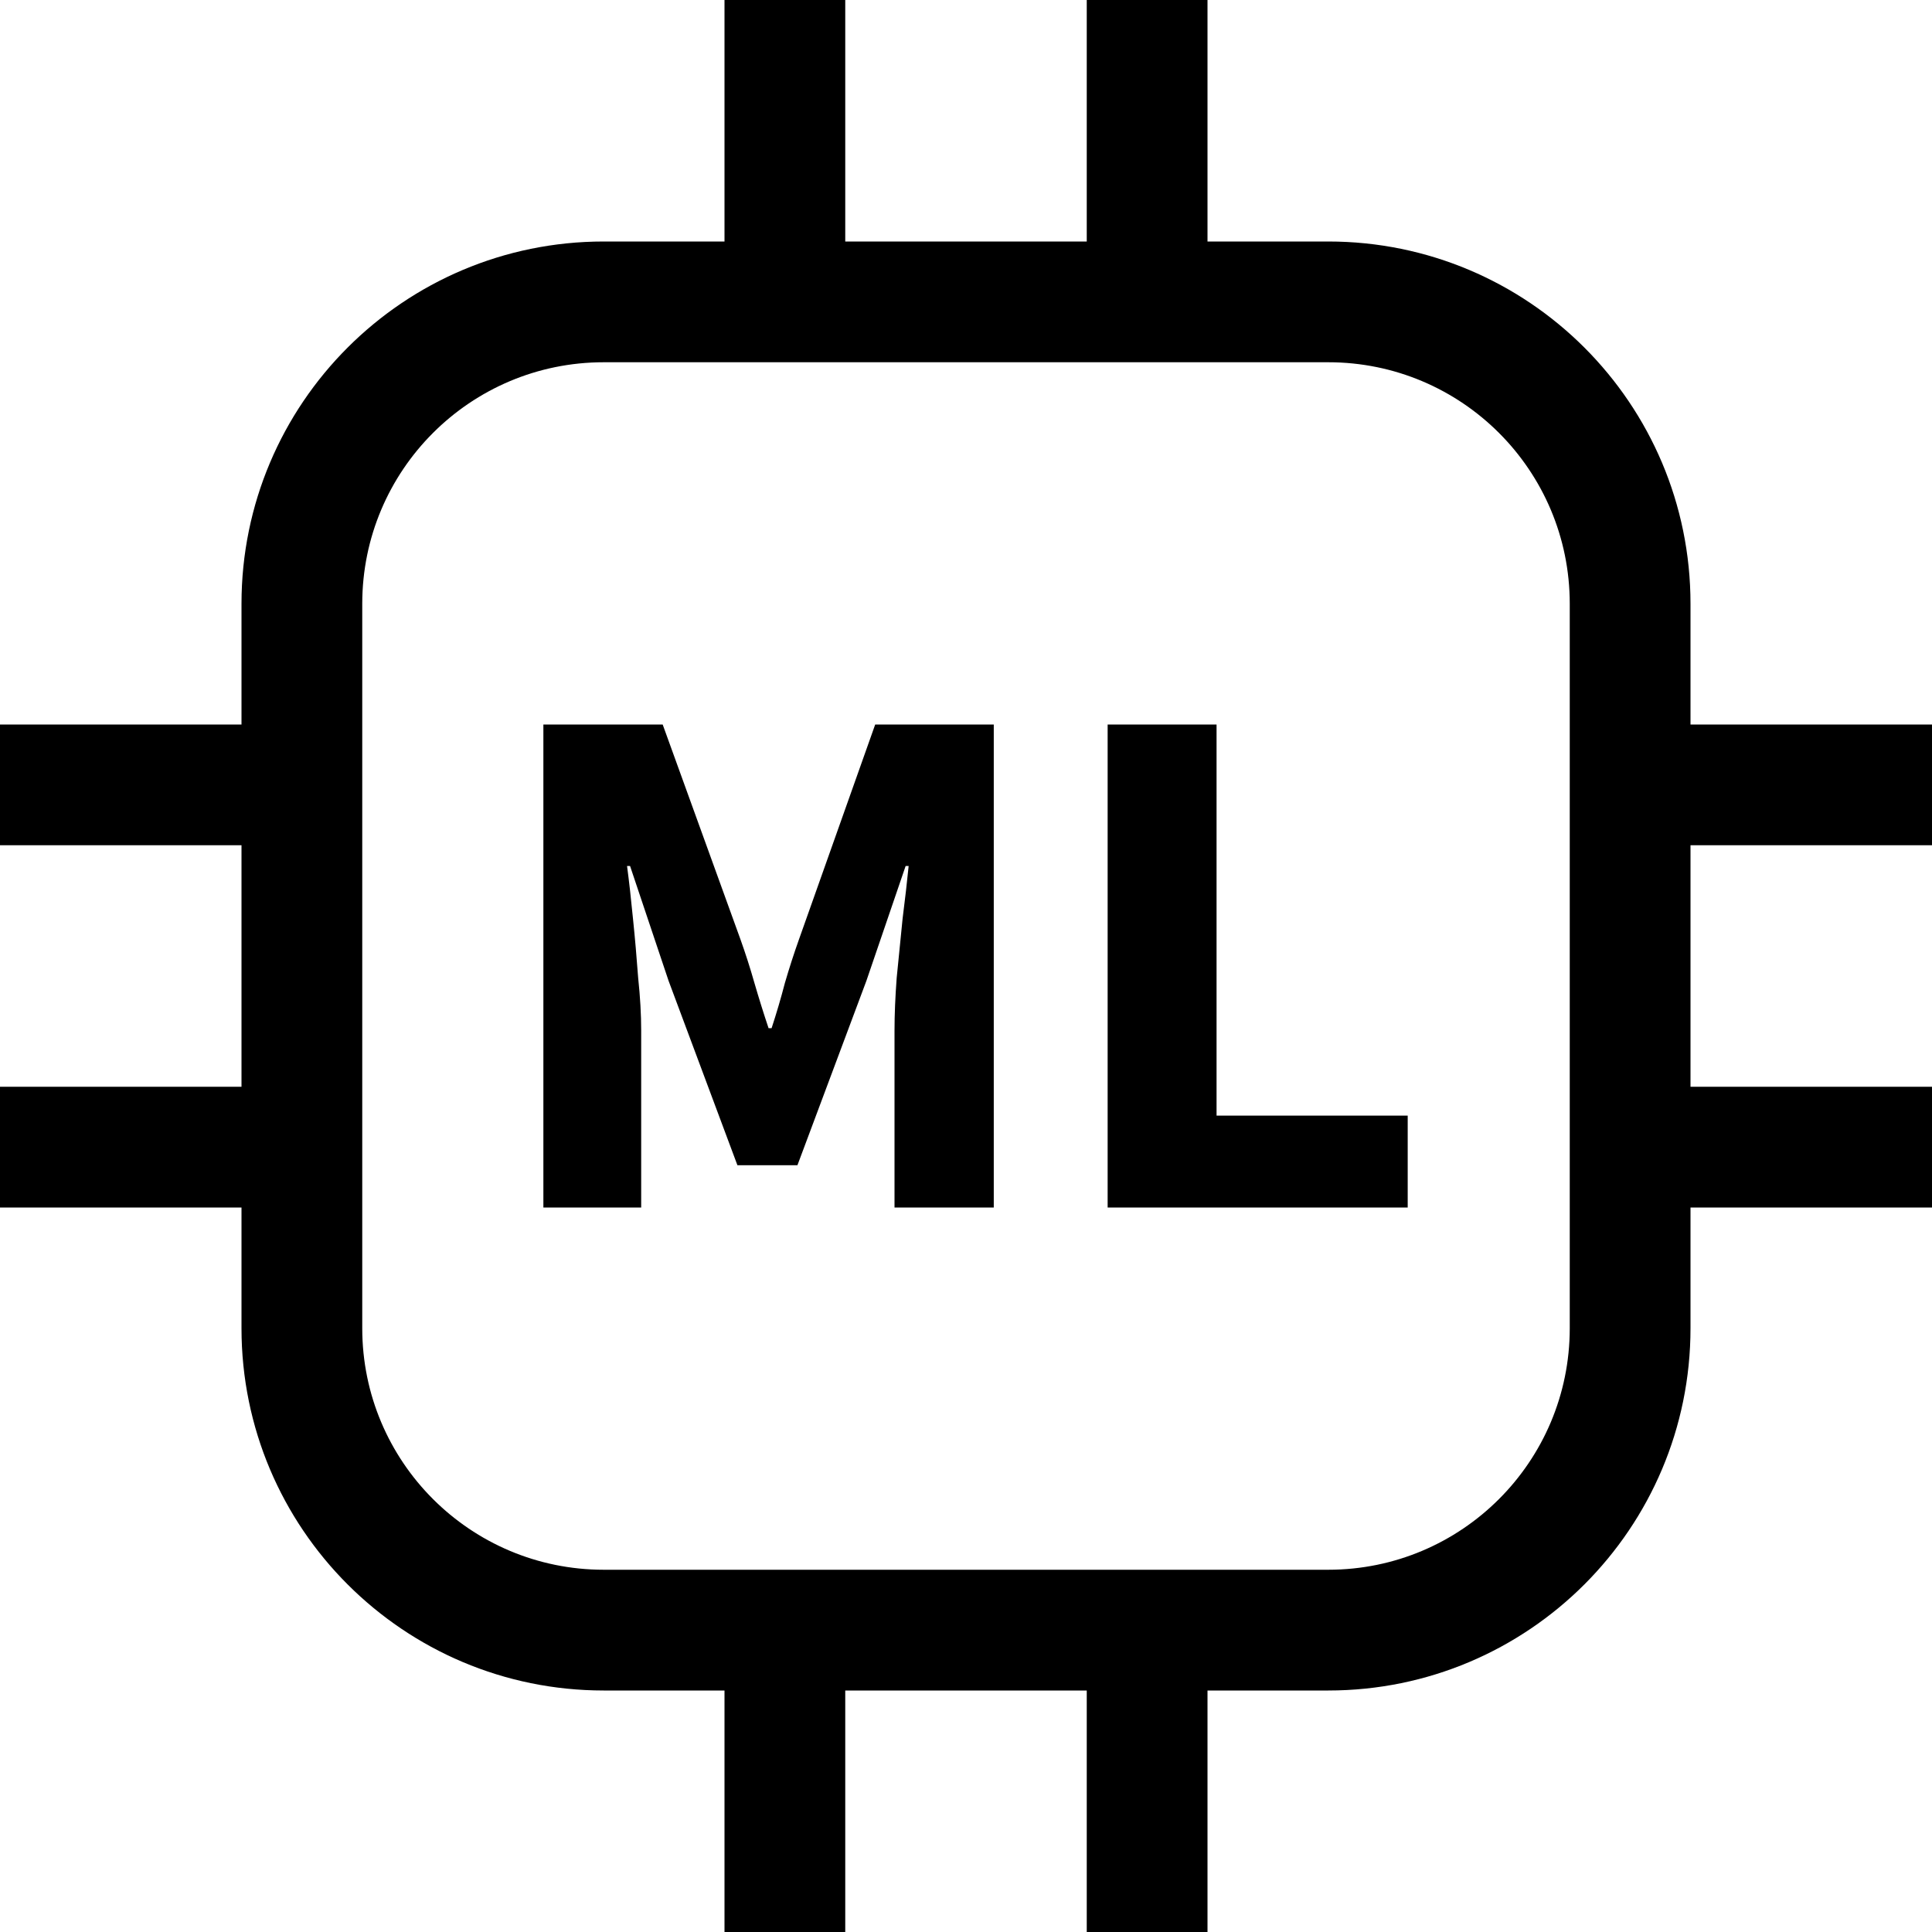
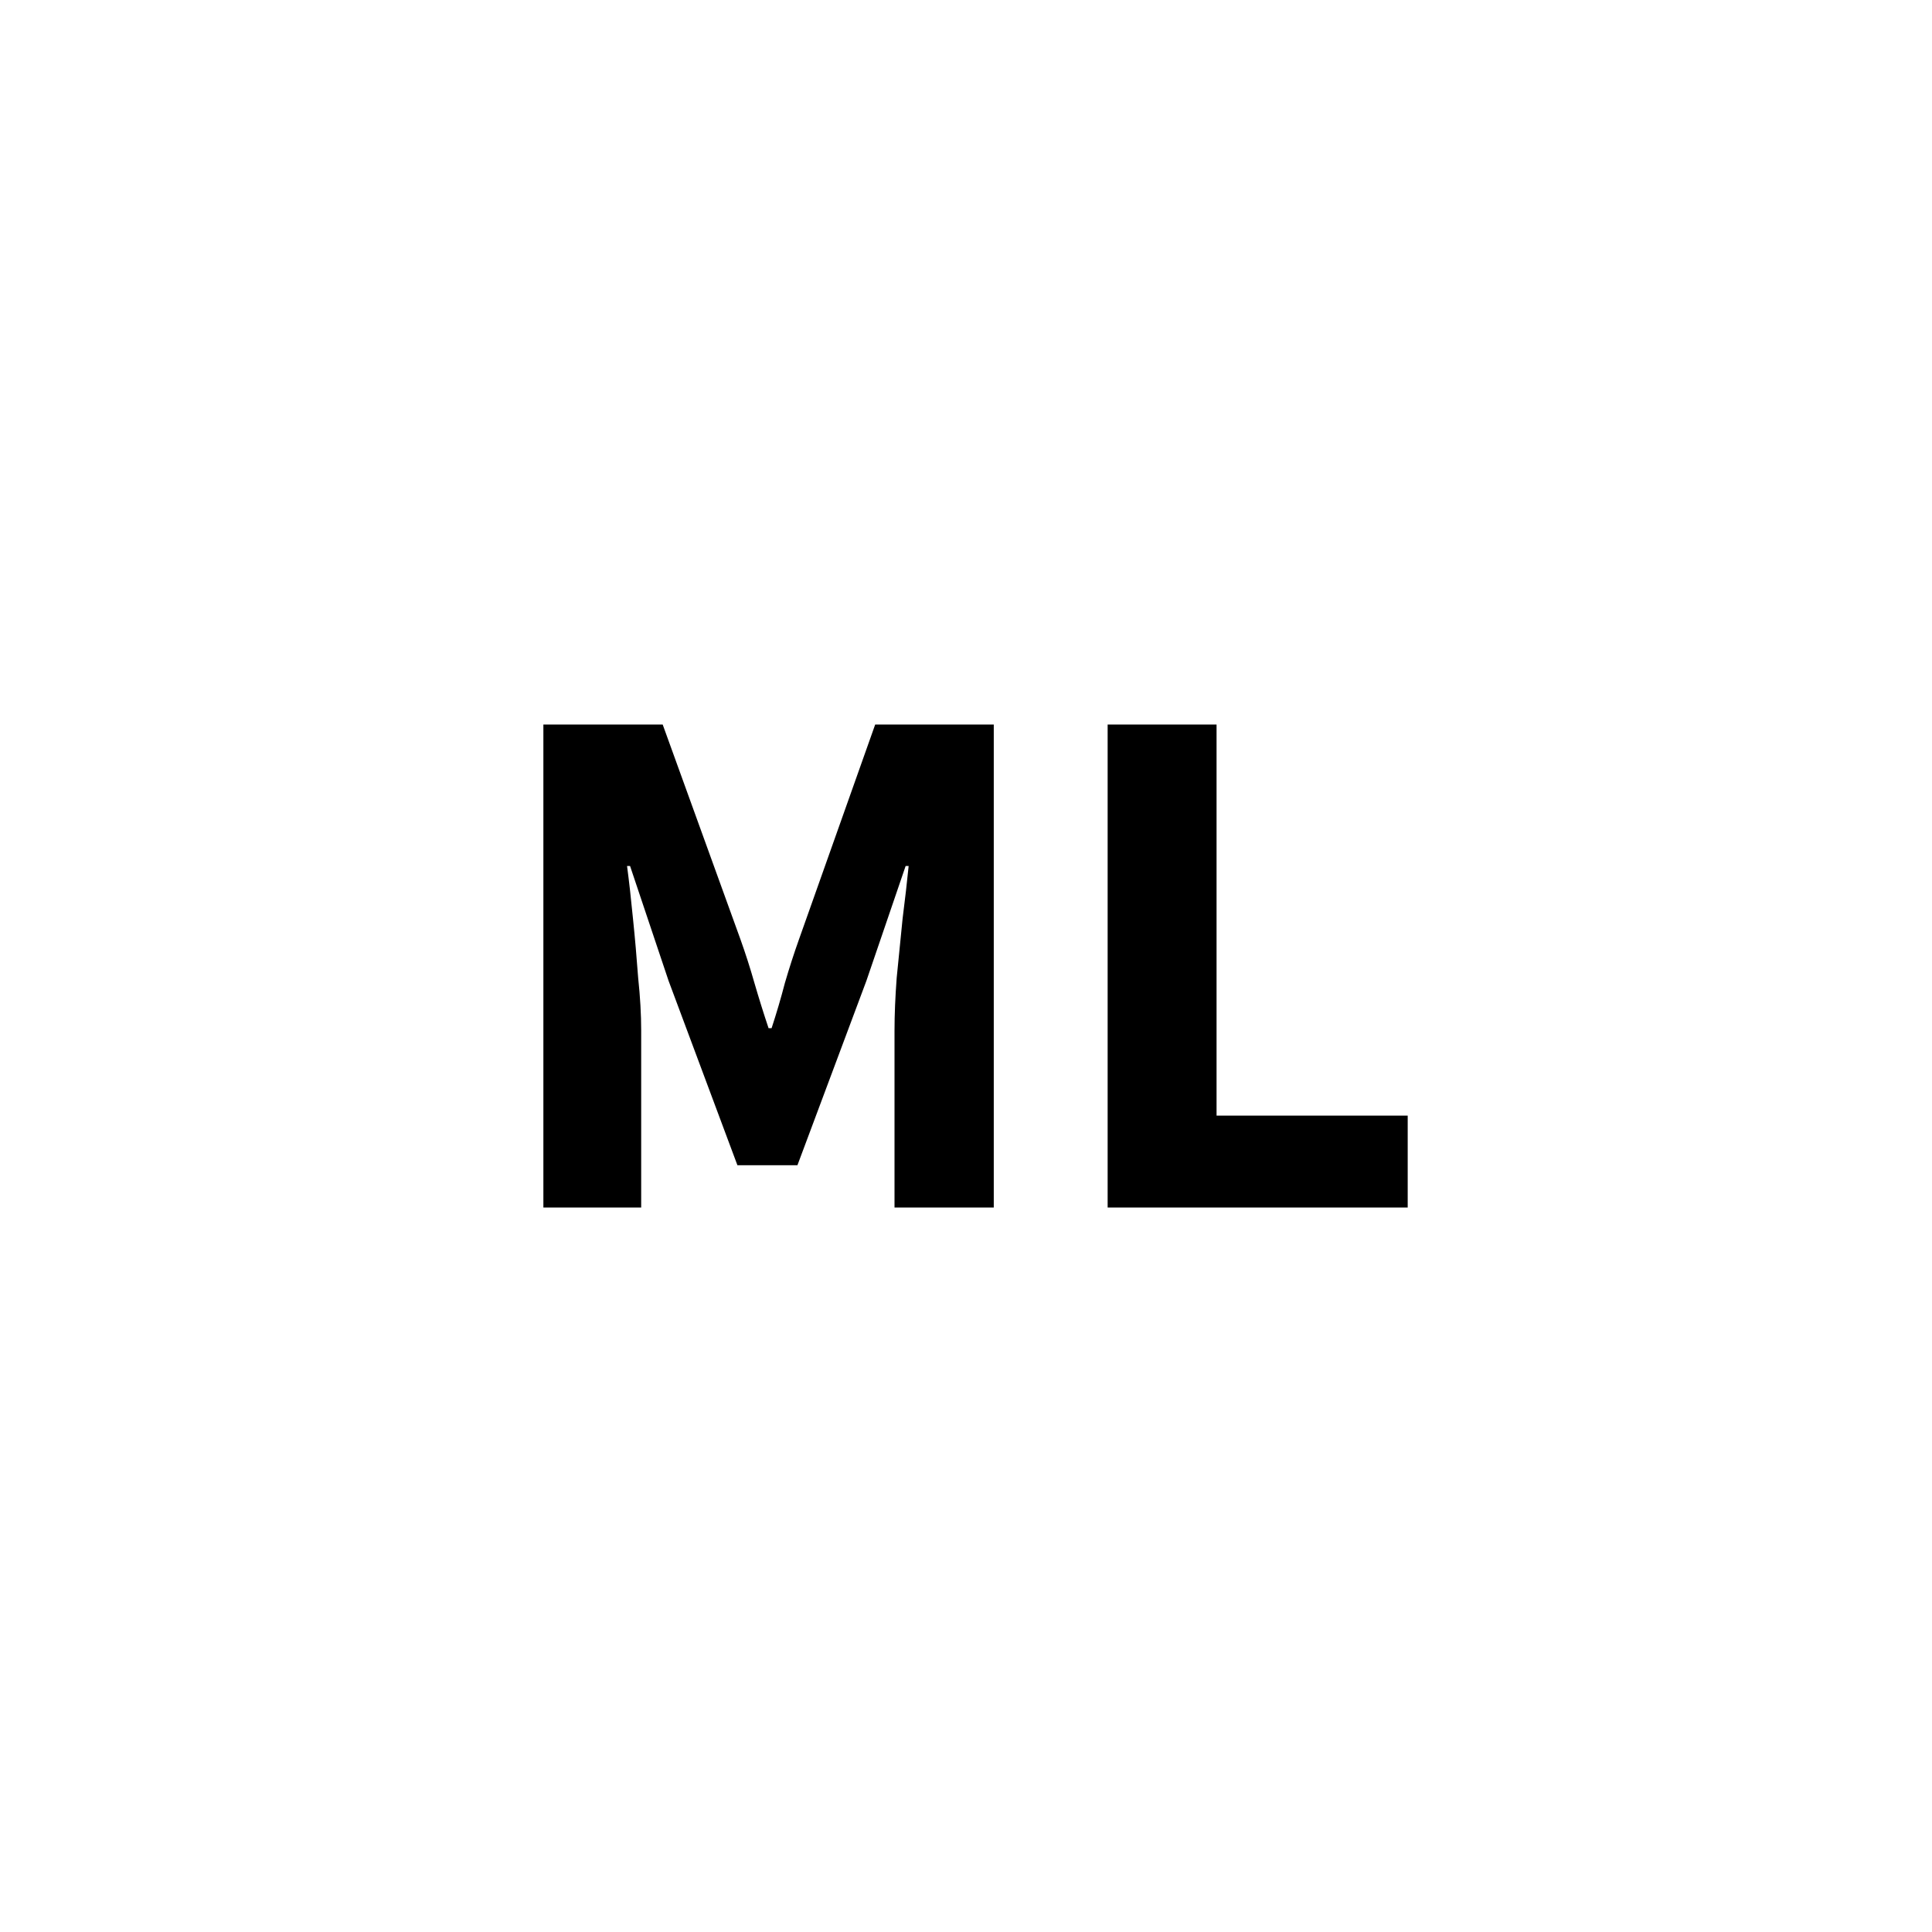
<svg xmlns="http://www.w3.org/2000/svg" width="16" height="16" viewBox="0 0 16 16">
  <g clip-path="url(#a)">
-     <path d="M6 2V0H7V2H9V0H10V2H11C12.657 2 14 3.343 14 5V6H16V7H14V9H16V10H14V11C14 12.657 12.657 14 11 14H10V16H9V14H7V16H6V14H5C3.343 14 2 12.657 2 11V10H0V9H2V7H0V6H2V5C2 3.343 3.343 2 5 2H6ZM11 3H5C3.895 3 3 3.895 3 5V11C3 12.105 3.895 13 5 13H11C12.105 13 13 12.105 13 11V5C13 3.895 12.105 3 11 3Z" />
    <path d="M4.5 6V10H5.31V8.534C5.31 8.403 5.302 8.258 5.285 8.098 5.273 7.935 5.259 7.771 5.242 7.607 5.226 7.444 5.21 7.299 5.193 7.172H5.218L5.537 8.123 6.107 9.65H6.604L7.175 8.123 7.5 7.172H7.525C7.512 7.299 7.496 7.444 7.475 7.607L7.426 8.098C7.414 8.258 7.408 8.403 7.408 8.534V10H8.23V6H7.248L6.617 7.779C6.576 7.894 6.537 8.014 6.5 8.141 6.467 8.268 6.43 8.393 6.39 8.515H6.365C6.324 8.393 6.285 8.268 6.248 8.141 6.212 8.014 6.173 7.894 6.132 7.779L5.488 6H4.5ZM9.173 6V10H11.658V9.239H10.075V6H9.173Z" />
  </g>
</svg>